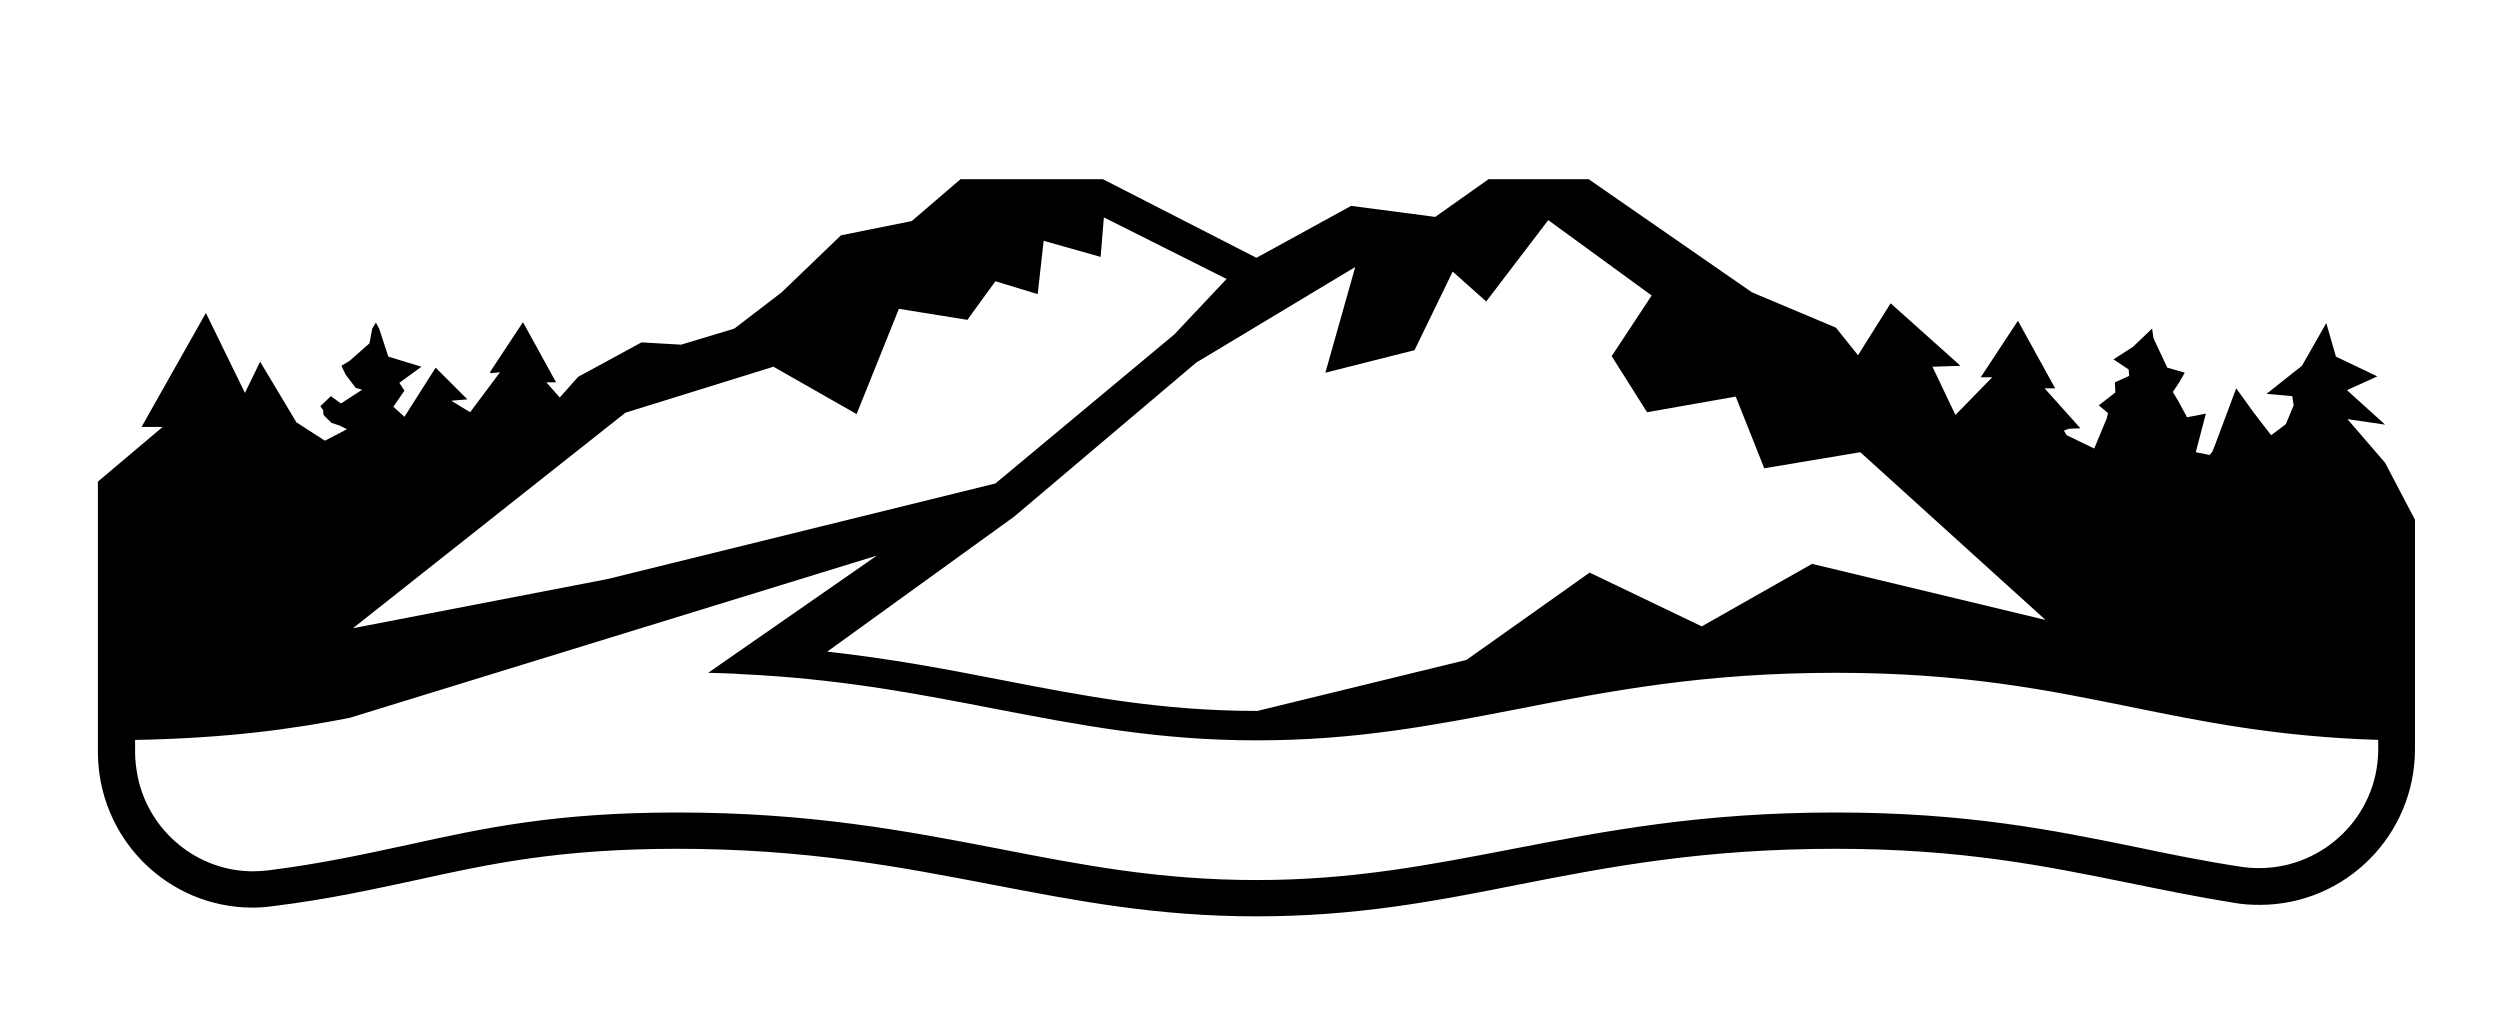
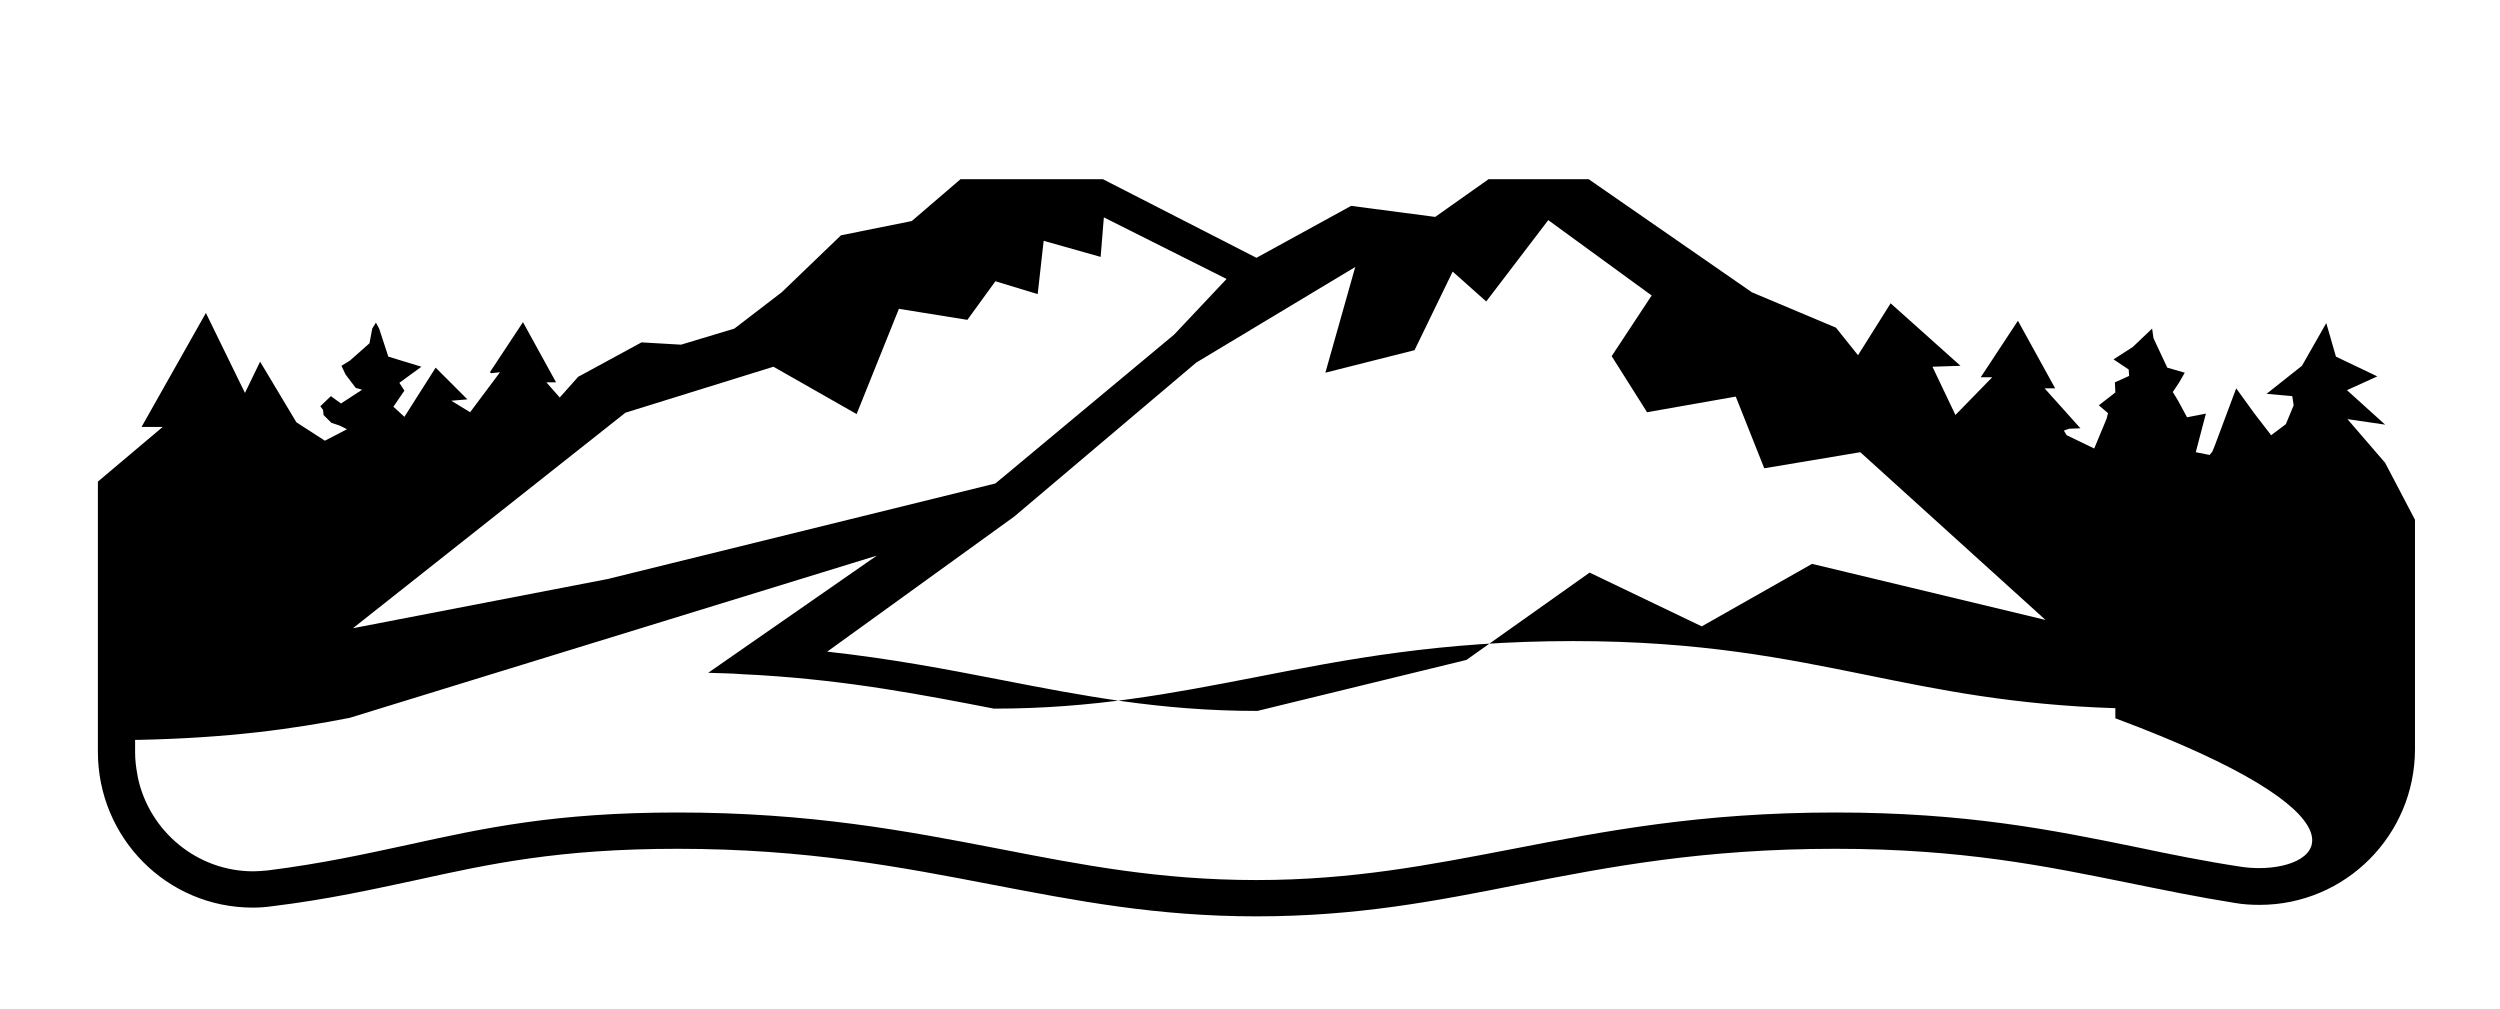
<svg xmlns="http://www.w3.org/2000/svg" version="1.1" id="Layer_1" x="0px" y="0px" viewBox="0 0 544 219.6" style="enable-background:new 0 0 544 219.6;" xml:space="preserve">
  <g>
-     <path class="st0" d="M519,100.7l-8.2-9.5l8.2,1.2l-8.3-7.5l6.6-3l-9-4.3l-2.1-7.3l-5.3,9.3l-7.7,6.1l5.6,0.5l0.3,2l-1.7,4.1   l-3.2,2.4l-3.7-4.8l-3.9-5.4L482,96.8l-0.6,1.5l-0.6,0.7l-3-0.6l2.2-8.4l-4.1,0.8l-2-3.7l-1.1-1.8l1.4-2.1l1.2-2.1l-3.8-1.1l-3-6.4   l-0.3-2.1l-4.2,4l-4.2,2.7l3.3,2.2l0.1,1.4l-3.1,1.4l0.1,2.2l-3.6,2.8l2,1.7l-0.3,1.2l-2.7,6.5l-0.2-0.1l-5.8-2.8l-0.6-1l1.1-0.4   l2.5-0.1l-7.8-8.7h2.3l-8.1-14.7l-8.1,12.3l2.5,0l-8,8.2l-5-10.5l6.1-0.2l-15.2-13.6l-7.1,11.3l-4.8-6l-18.3-7.7l-35.5-24.6h-21.8   l-11.6,8.2l-18.3-2.4l-20.6,11.3l-33.4-17.1h-31l-10.6,9.1L183,51.2l-12.9,12.4l-10.3,7.9l-11.6,3.5l-8.6-0.5l-13.8,7.5l-4,4.5   l-2.9-3.3h2.1l-7.2-13.1l-7.2,10.9l0.3,0.2l1.9-0.2l-6.5,8.7l-4.1-2.5l3.5-0.3l-6.9-6.9L88,90.7l-2.4-2.2L88,85l-1.1-1.7l4.8-3.5   l-7.2-2.2l-2-6.1l-0.7-1.3L81,71.5l-0.6,3.2l-4.3,3.8l-1.8,1.1l0.9,1.9l2.2,2.9l1.4,0.4l-4.6,3L72,86.2l-2.3,2.2l0.6,0.8l0.1,1.1   l1.7,1.7l1.8,0.6l1.6,0.8l-4.8,2.5l-6.2-4l-7.9-13.2l-3.3,6.8l-8.5-17.4l-14,24.8h4.6l-14.1,11.9v58.8c0,18.7,15,33.9,33.7,33.9   c1.4,0,2.8-0.1,4.2-0.3c12.3-1.5,22-3.7,31.4-5.7c15.9-3.5,31-6.8,56.8-6.8c28.2,0,48.7,4,68.5,7.8c18.3,3.5,35.7,6.9,57.5,6.9   c21.8,0,38.9-3.3,57-6.9c19.8-3.9,40.3-7.8,69-7.8c27.6,0,45.9,3.8,63.7,7.4c7.4,1.5,15.1,3.1,23.3,4.4c1.7,0.3,3.5,0.4,5.3,0.4   c18.7,0,33.8-15.2,33.8-33.9v-49.9L519,100.7z M294.9,58.1l-6.5,23l19.4-4.9l8.3-17.1l7.3,6.5l13.5-17.7l22.5,16.4l-8.7,13.2   l7.7,12.2l19.3-3.4l6.2,15.6l20.9-3.5l40.3,36.5l-50.8-12.2l-24,13.6l-24.4-11.7l-26.8,19l-45.5,11.1c-21.1,0-38-3.3-56-6.8   c-11.8-2.3-23.9-4.6-37.6-6.1l40.7-29.4l39.6-33.5L294.9,58.1z M136.1,89.8l32.2-10l18.1,10.3l9.2-22.9l14.9,2.4l6.1-8.4l9.2,2.8   l1.3-11.6l12.4,3.5l0.7-8.6l26.7,13.4l-11.4,12.1l-38.9,32.4L132.2,126l-55.4,10.7L136.1,89.8z M491.6,188.9c-1.3,0-2.7-0.1-4-0.3   c-7.9-1.2-15.3-2.7-22.9-4.3c-18.1-3.7-36.9-7.5-65.3-7.5c-29.5,0-50.4,4.1-70.6,8c-17.7,3.4-34.5,6.7-55.4,6.7   c-21.1,0-38-3.3-56-6.8c-20.2-3.9-41.1-7.9-70-7.9c-26.6,0-42.1,3.4-58.5,7c-9.3,2-18.7,4.1-30.6,5.6c-1.1,0.1-2.1,0.2-3.2,0.2   c-12.2,0-22.6-8.7-25.1-20.4c0-0.2-0.1-0.4-0.1-0.6c-0.3-1.6-0.5-3.2-0.5-4.8V161c0.2,0,0.3,0,0.5,0l0,0c19.9-0.4,34-2.4,46.2-4.8   l114.7-35.3l-36.7,25.5c2.5,0.1,4.9,0.1,7.3,0.3l3.8,0.2c19.7,1.2,35.6,4.3,51.1,7.3c18.3,3.5,35.5,6.9,57.2,6.9   c21.6,0,38.6-3.3,56.7-6.8c19.9-3.9,40.4-7.9,69.3-7.9c27.8,0,46.2,3.8,64,7.4c15.7,3.2,31.8,6.5,54,7.2v2.2   C517.4,177.6,505.6,188.9,491.6,188.9z" />
-     <polygon class="st0" points="406.7,79.6 406.7,79.6 406.6,79.6  " />
+     <path class="st0" d="M519,100.7l-8.2-9.5l8.2,1.2l-8.3-7.5l6.6-3l-9-4.3l-2.1-7.3l-5.3,9.3l-7.7,6.1l5.6,0.5l0.3,2l-1.7,4.1   l-3.2,2.4l-3.7-4.8l-3.9-5.4L482,96.8l-0.6,1.5l-0.6,0.7l-3-0.6l2.2-8.4l-4.1,0.8l-2-3.7l-1.1-1.8l1.4-2.1l1.2-2.1l-3.8-1.1l-3-6.4   l-0.3-2.1l-4.2,4l-4.2,2.7l3.3,2.2l0.1,1.4l-3.1,1.4l0.1,2.2l-3.6,2.8l2,1.7l-0.3,1.2l-2.7,6.5l-0.2-0.1l-5.8-2.8l-0.6-1l1.1-0.4   l2.5-0.1l-7.8-8.7h2.3l-8.1-14.7l-8.1,12.3l2.5,0l-8,8.2l-5-10.5l6.1-0.2l-15.2-13.6l-7.1,11.3l-4.8-6l-18.3-7.7l-35.5-24.6h-21.8   l-11.6,8.2l-18.3-2.4l-20.6,11.3l-33.4-17.1h-31l-10.6,9.1L183,51.2l-12.9,12.4l-10.3,7.9l-11.6,3.5l-8.6-0.5l-13.8,7.5l-4,4.5   l-2.9-3.3h2.1l-7.2-13.1l-7.2,10.9l0.3,0.2l1.9-0.2l-6.5,8.7l-4.1-2.5l3.5-0.3l-6.9-6.9L88,90.7l-2.4-2.2L88,85l-1.1-1.7l4.8-3.5   l-7.2-2.2l-2-6.1l-0.7-1.3L81,71.5l-0.6,3.2l-4.3,3.8l-1.8,1.1l0.9,1.9l2.2,2.9l1.4,0.4l-4.6,3L72,86.2l-2.3,2.2l0.6,0.8l0.1,1.1   l1.7,1.7l1.8,0.6l1.6,0.8l-4.8,2.5l-6.2-4l-7.9-13.2l-3.3,6.8l-8.5-17.4l-14,24.8h4.6l-14.1,11.9v58.8c0,18.7,15,33.9,33.7,33.9   c1.4,0,2.8-0.1,4.2-0.3c12.3-1.5,22-3.7,31.4-5.7c15.9-3.5,31-6.8,56.8-6.8c28.2,0,48.7,4,68.5,7.8c18.3,3.5,35.7,6.9,57.5,6.9   c21.8,0,38.9-3.3,57-6.9c19.8-3.9,40.3-7.8,69-7.8c27.6,0,45.9,3.8,63.7,7.4c7.4,1.5,15.1,3.1,23.3,4.4c1.7,0.3,3.5,0.4,5.3,0.4   c18.7,0,33.8-15.2,33.8-33.9v-49.9L519,100.7z M294.9,58.1l-6.5,23l19.4-4.9l8.3-17.1l7.3,6.5l13.5-17.7l22.5,16.4l-8.7,13.2   l7.7,12.2l19.3-3.4l6.2,15.6l20.9-3.5l40.3,36.5l-50.8-12.2l-24,13.6l-24.4-11.7l-26.8,19l-45.5,11.1c-21.1,0-38-3.3-56-6.8   c-11.8-2.3-23.9-4.6-37.6-6.1l40.7-29.4l39.6-33.5L294.9,58.1z M136.1,89.8l32.2-10l18.1,10.3l9.2-22.9l14.9,2.4l6.1-8.4l9.2,2.8   l1.3-11.6l12.4,3.5l0.7-8.6l26.7,13.4l-11.4,12.1l-38.9,32.4L132.2,126l-55.4,10.7L136.1,89.8z M491.6,188.9c-1.3,0-2.7-0.1-4-0.3   c-7.9-1.2-15.3-2.7-22.9-4.3c-18.1-3.7-36.9-7.5-65.3-7.5c-29.5,0-50.4,4.1-70.6,8c-17.7,3.4-34.5,6.7-55.4,6.7   c-21.1,0-38-3.3-56-6.8c-20.2-3.9-41.1-7.9-70-7.9c-26.6,0-42.1,3.4-58.5,7c-9.3,2-18.7,4.1-30.6,5.6c-1.1,0.1-2.1,0.2-3.2,0.2   c-12.2,0-22.6-8.7-25.1-20.4c0-0.2-0.1-0.4-0.1-0.6c-0.3-1.6-0.5-3.2-0.5-4.8V161c0.2,0,0.3,0,0.5,0l0,0c19.9-0.4,34-2.4,46.2-4.8   l114.7-35.3l-36.7,25.5c2.5,0.1,4.9,0.1,7.3,0.3l3.8,0.2c19.7,1.2,35.6,4.3,51.1,7.3c21.6,0,38.6-3.3,56.7-6.8c19.9-3.9,40.4-7.9,69.3-7.9c27.8,0,46.2,3.8,64,7.4c15.7,3.2,31.8,6.5,54,7.2v2.2   C517.4,177.6,505.6,188.9,491.6,188.9z" />
  </g>
</svg>